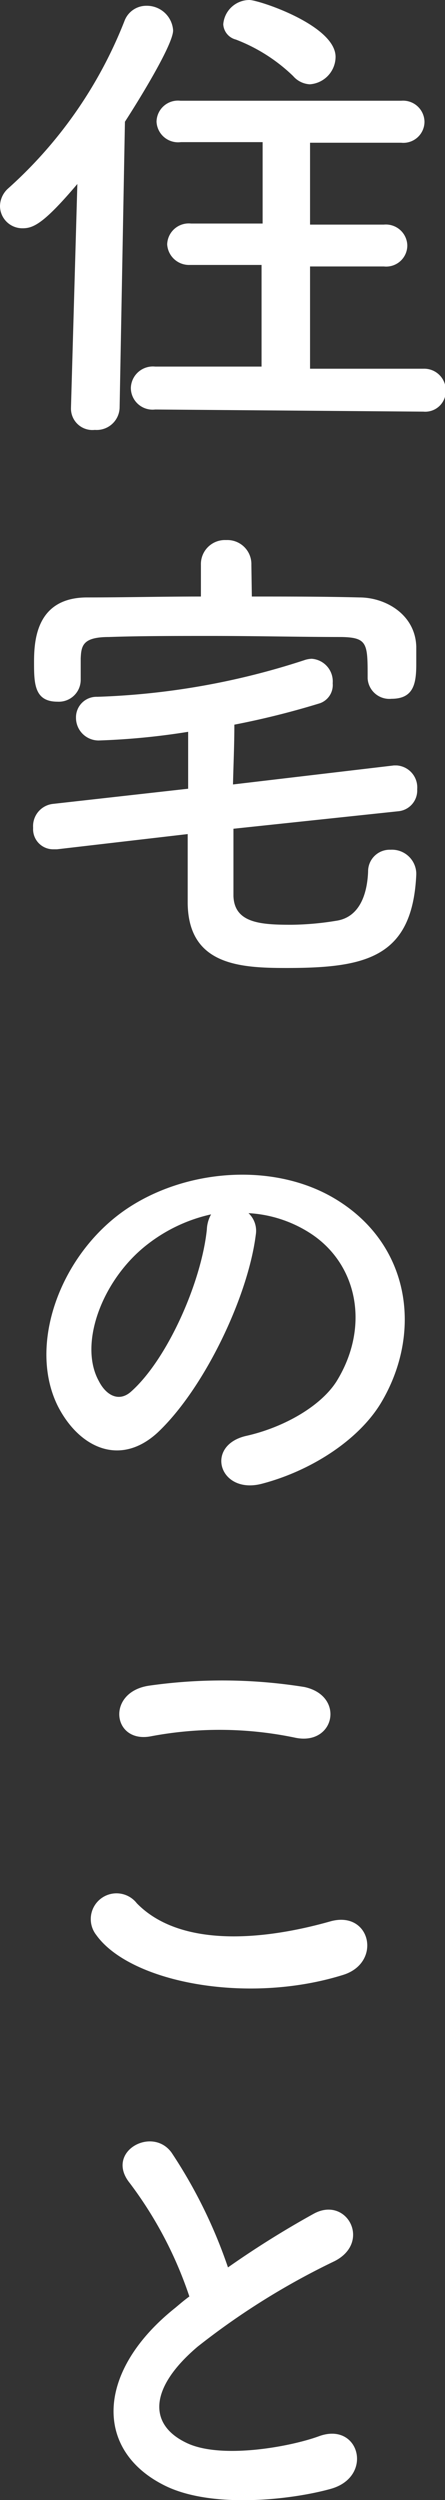
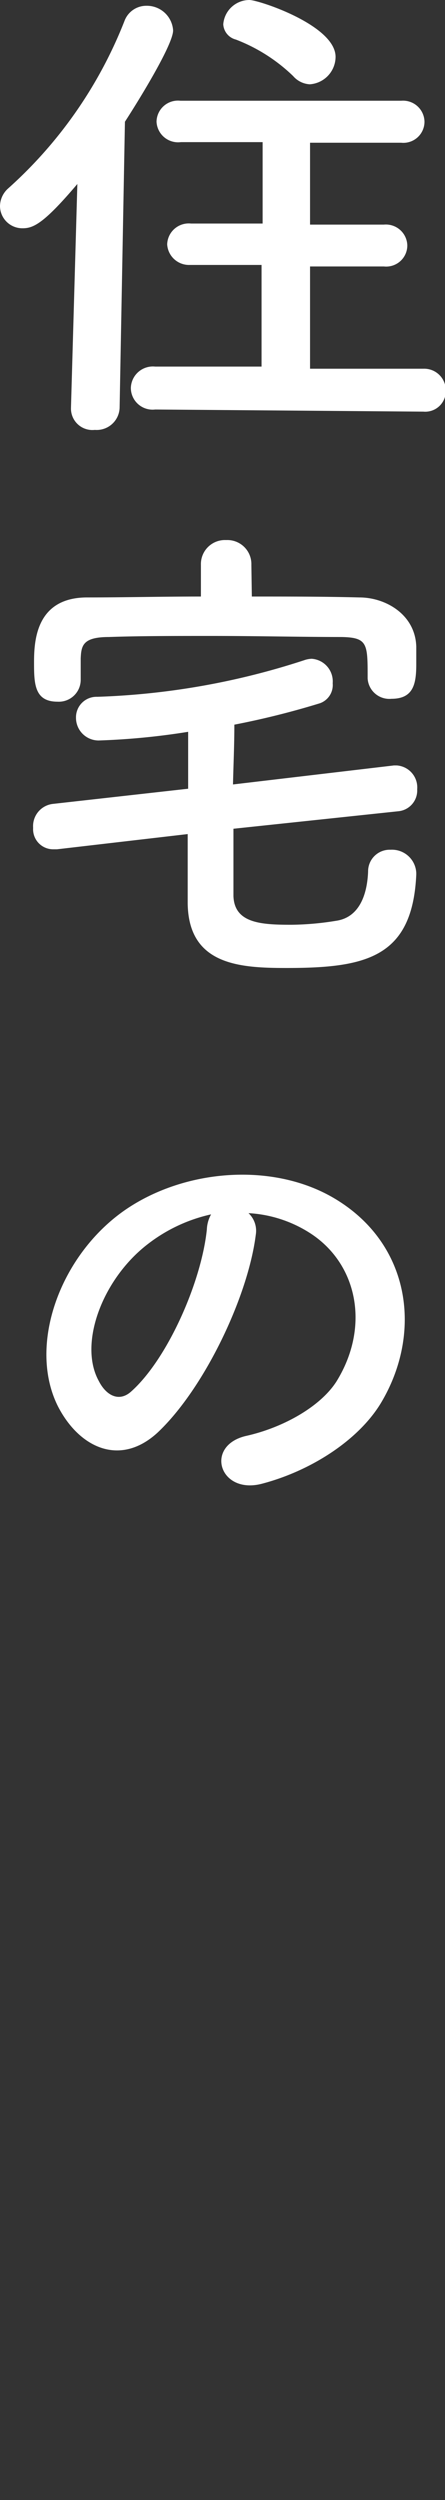
<svg xmlns="http://www.w3.org/2000/svg" viewBox="0 0 29.28 164.29">
  <rect x="0" y="0" width="29.28" height="164.29" fill="#333333" stroke="none" />
  <defs>
    <style>.cls-1{fill:#fff;}</style>
  </defs>
  <title>text02</title>
  <g id="レイヤー_2" data-name="レイヤー 2">
    <g id="レイヤー_1-2" data-name="レイヤー 1">
      <path class="cls-1" d="M5.09,12.09C2.91,14.66,2.21,15,1.5,15A1.47,1.47,0,0,1,0,13.54a1.59,1.59,0,0,1,.54-1.16,28.94,28.94,0,0,0,7.65-11,1.53,1.53,0,0,1,1.44-1A1.73,1.73,0,0,1,11.39,2c0,.9-2.11,4.36-3.17,6L7.87,26.81a1.51,1.51,0,0,1-1.63,1.44,1.41,1.41,0,0,1-1.57-1.37v-.07Zm5.12,14.82a1.43,1.43,0,0,1-1.6-1.41,1.45,1.45,0,0,1,1.6-1.41l7,0V17.41l-4.71,0A1.44,1.44,0,0,1,11,16.06a1.42,1.42,0,0,1,1.57-1.37l4.71,0V9.34l-5.38,0A1.42,1.42,0,0,1,10.3,8a1.41,1.41,0,0,1,1.57-1.38H26.4A1.41,1.41,0,0,1,27.93,8,1.39,1.39,0,0,1,26.4,9.38l-6,0v5.38l4.86,0a1.41,1.41,0,0,1,1.54,1.37,1.39,1.39,0,0,1-1.54,1.38l-4.86,0v6.72l7.46,0a1.42,1.42,0,0,1,1.47,1.44,1.35,1.35,0,0,1-1.47,1.38ZM19.29,5a11.18,11.18,0,0,0-3.77-2.4,1.1,1.1,0,0,1-.83-1A1.73,1.73,0,0,1,16.41,0c.61,0,5.67,1.66,5.67,3.74a1.82,1.82,0,0,1-1.7,1.8A1.56,1.56,0,0,1,19.29,5Z" />
      <path class="cls-1" d="M15.36,54.46c0,1.44,0,2.91,0,4.42.06,1.79,1.82,1.89,3.81,1.89a19.19,19.19,0,0,0,2.94-.26c1.54-.22,2.05-1.73,2.11-3.23a1.42,1.42,0,0,1,1.48-1.44,1.6,1.6,0,0,1,1.69,1.53v.1c-.25,5.47-3.33,6.14-8.54,6.14-3.07,0-6.43-.19-6.5-4.22V54.81l-8.6,1H3.52A1.32,1.32,0,0,1,2.18,54.4a1.47,1.47,0,0,1,1.28-1.57l8.92-1c0-1.25,0-2.46,0-3.74a46.41,46.41,0,0,1-5.89.57A1.49,1.49,0,0,1,5,47.17,1.35,1.35,0,0,1,6.4,45.79,48.75,48.75,0,0,0,20,43.39a1.7,1.7,0,0,1,.51-.1,1.49,1.49,0,0,1,1.38,1.61,1.27,1.27,0,0,1-.83,1.31,54,54,0,0,1-5.64,1.41c0,1.34-.06,2.62-.09,3.93L25.92,50.3h.19a1.45,1.45,0,0,1,1.34,1.57,1.37,1.37,0,0,1-1.24,1.44ZM16.57,39.2c2.37,0,4.74,0,7.08.06,1.72,0,3.68,1.12,3.74,3.24,0,.38,0,.73,0,1.12,0,1.28-.16,2.3-1.63,2.3a1.43,1.43,0,0,1-1.57-1.34v-.07c0-2.21,0-2.62-1.73-2.65-2.56,0-5.6-.07-8.54-.07-2.43,0-4.8,0-6.75.07-1.73,0-1.82.57-1.86,1.4V44.7a1.44,1.44,0,0,1-1.53,1.41c-1.51,0-1.54-1.18-1.54-2.56s.1-4.25,3.43-4.29c2.49,0,5-.06,7.55-.06V37.12a1.58,1.58,0,0,1,1.66-1.63,1.58,1.58,0,0,1,1.66,1.63Z" />
      <path class="cls-1" d="M16.83,81.14c-.51,4.07-3.39,10.11-6.46,13-2.47,2.27-5.16,1-6.56-1.73-2-4,.13-9.92,4.41-12.89,3.94-2.72,9.79-3.17,13.83-.74,5,3,5.76,8.86,3,13.44-1.5,2.46-4.64,4.45-7.81,5.28-2.81.74-3.8-2.5-1.05-3.14,2.43-.54,4.89-1.92,5.95-3.58C24.38,87.16,23.52,83,20.35,81a8.34,8.34,0,0,0-4-1.28A1.59,1.59,0,0,1,16.83,81.14Zm-7.1.61c-3,2.3-4.58,6.56-3.23,9,.47.93,1.31,1.41,2.11.71,2.4-2.12,4.64-7.2,5-10.66a2.22,2.22,0,0,1,.28-1A10.52,10.52,0,0,0,9.73,81.75Z" />
-       <path class="cls-1" d="M6.33,127.15A1.69,1.69,0,0,1,9,125.07c2.72,2.79,7.9,2.56,12.74,1.19,2.65-.74,3.42,2.72.83,3.52C16.22,131.76,8.54,130.25,6.33,127.15ZM9.92,114.1c-2.53.48-2.95-2.92-.1-3.33a34.13,34.13,0,0,1,10.21.09c2.69.58,2,3.88-.61,3.33A24.27,24.27,0,0,0,9.92,114.1Z" />
-       <path class="cls-1" d="M8.54,143.46c-1.66-2.05,1.47-3.78,2.75-2A32.44,32.44,0,0,1,15,149a62.15,62.15,0,0,1,5.63-3.52c2.18-1.21,3.84,1.86,1.38,3.11A48,48,0,0,0,13,154.21c-3.17,2.69-3.26,5.09-.77,6.3,2.24,1.12,6.82.29,8.74-.41,2.68-1,3.64,2.65.8,3.45-2.53.71-7.88,1.35-11-.25-4.61-2.34-4.42-7.52.77-11.65.31-.26.6-.51.92-.74A26.07,26.07,0,0,0,8.54,143.46Z" />
    </g>
  </g>
</svg>